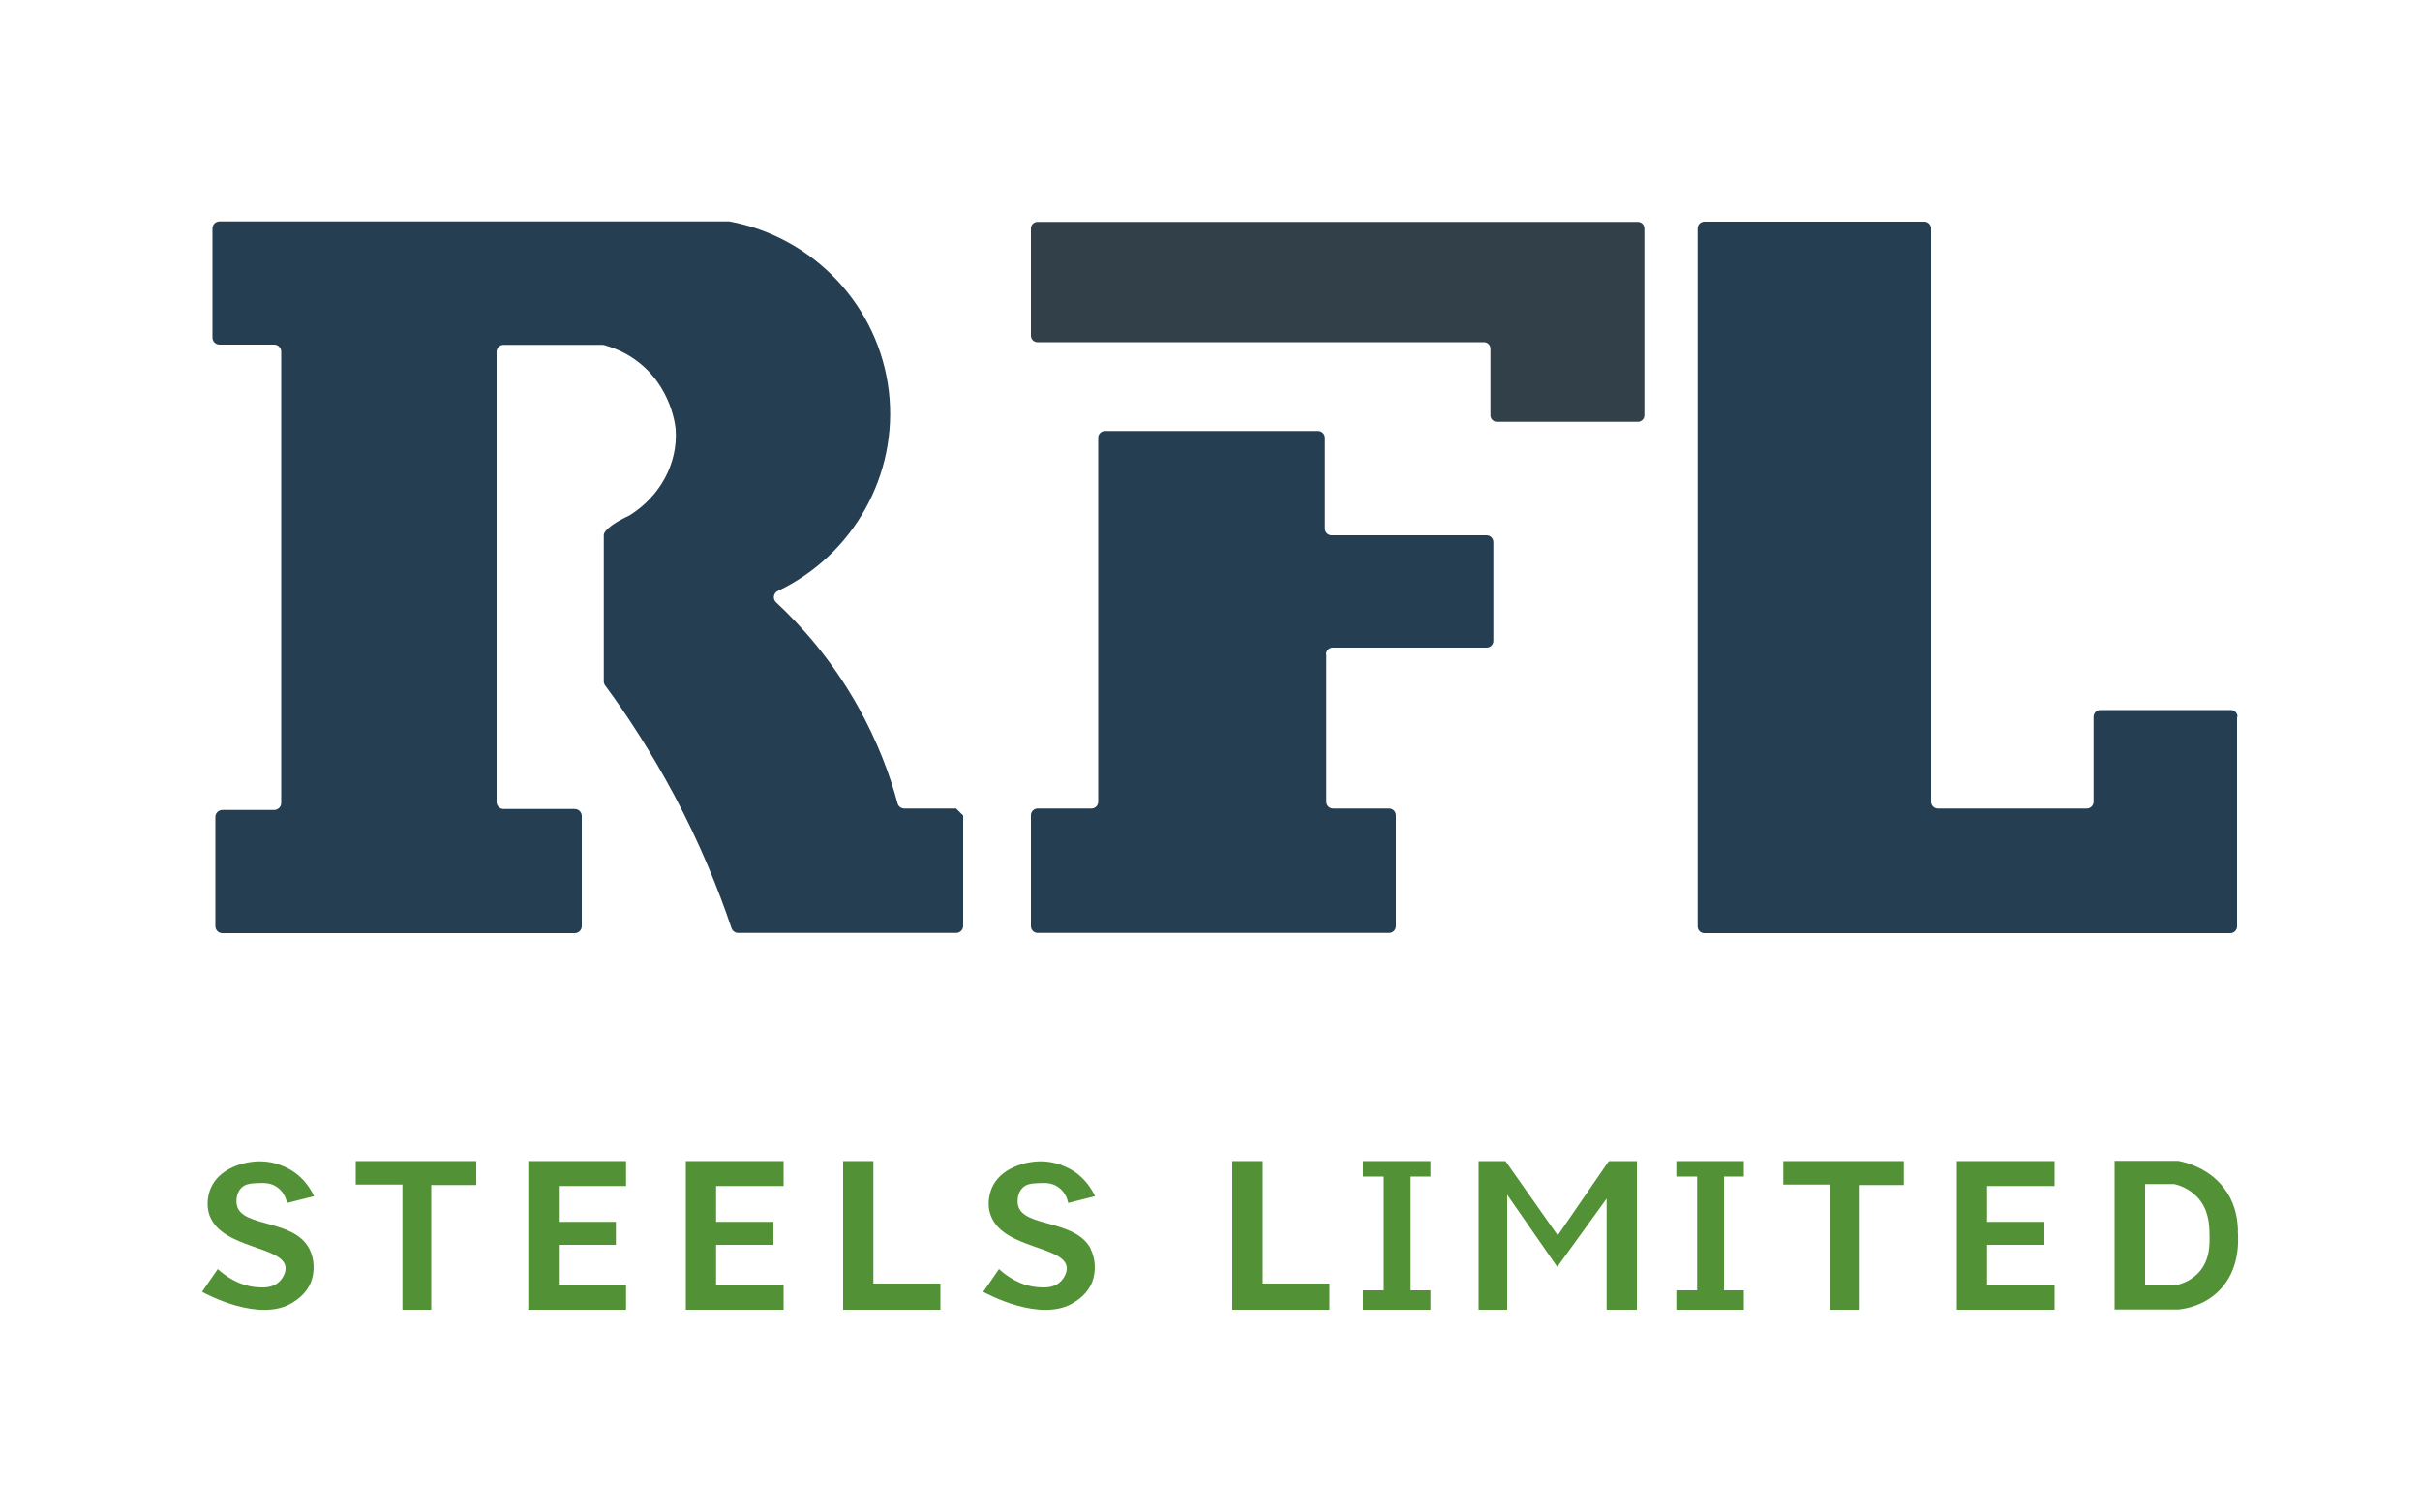
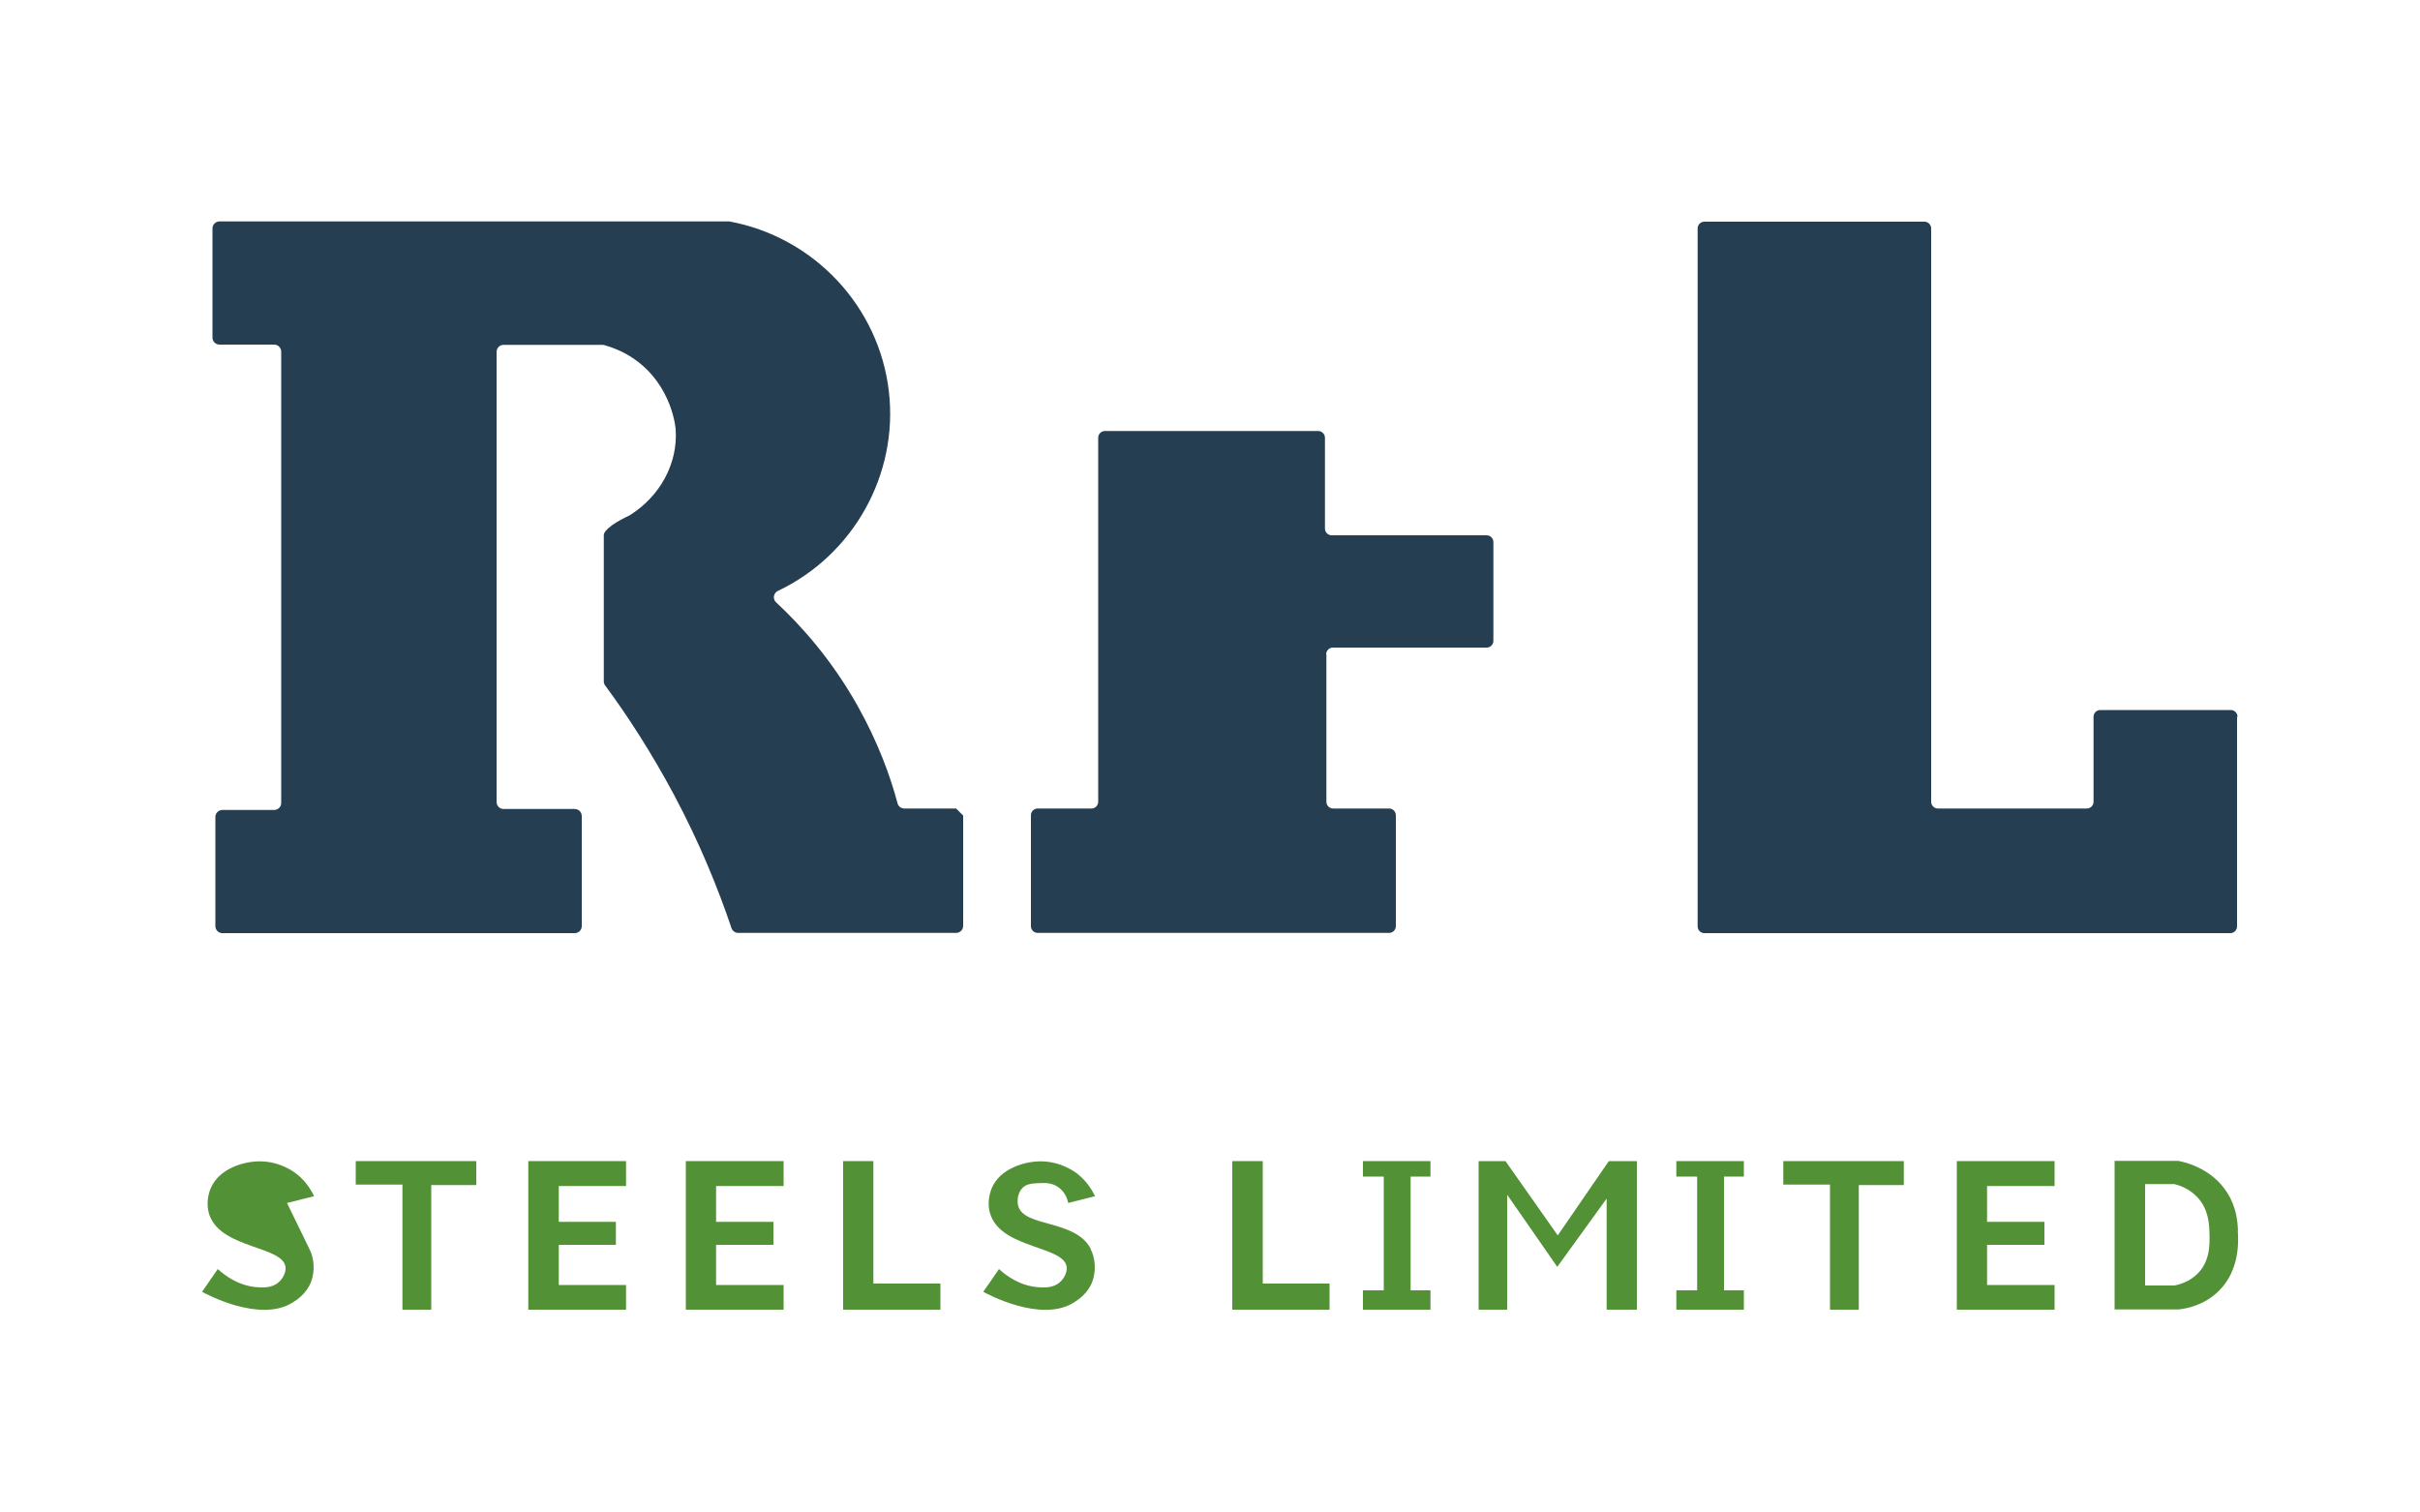
<svg xmlns="http://www.w3.org/2000/svg" id="Layer_1" version="1.1" viewBox="0 0 1000 624.6">
  <defs>
    <style>
      .st0 {
        fill: #32404a;
      }

      .st1 {
        fill: #263e52;
      }

      .st2 {
        fill: #529136;
      }
    </style>
  </defs>
-   <path class="st2" d="M127.8,516c2.1,4,2.4,9.4.7,13.8-1.9,4.8-5.8,7.3-7.5,8.4-13.6,8.6-36.1-3.6-37.5-4.4,2.2-3.1,4.3-6.3,6.5-9.4,2.7,2.5,8.4,6.9,16.1,7.5,2.5.2,6.4.4,9.1-2.1,1.5-1.3,3-3.8,2.8-6.1-.8-8.8-26-7.6-31.3-21.2-2-5.2-.2-10.2.4-11.5,3.4-8.1,13.5-11.1,20.2-11.1,8.5,0,14.3,4.4,15.5,5.4,4,3.2,6,7,7,9l-11.2,2.8c-.2-1-1-4.5-4.2-6.6-2.6-1.8-5.3-1.7-7.8-1.6-2.6.1-5.1.2-6.8,1.9-2,1.9-2.4,5.2-1.9,7.3,2.1,9.2,23.5,5.6,29.9,17.9h0Z" />
+   <path class="st2" d="M127.8,516c2.1,4,2.4,9.4.7,13.8-1.9,4.8-5.8,7.3-7.5,8.4-13.6,8.6-36.1-3.6-37.5-4.4,2.2-3.1,4.3-6.3,6.5-9.4,2.7,2.5,8.4,6.9,16.1,7.5,2.5.2,6.4.4,9.1-2.1,1.5-1.3,3-3.8,2.8-6.1-.8-8.8-26-7.6-31.3-21.2-2-5.2-.2-10.2.4-11.5,3.4-8.1,13.5-11.1,20.2-11.1,8.5,0,14.3,4.4,15.5,5.4,4,3.2,6,7,7,9l-11.2,2.8h0Z" />
  <path class="st2" d="M450.6,516c2.1,4,2.4,9.4.7,13.8-1.9,4.8-5.8,7.3-7.5,8.4-13.6,8.6-36.1-3.6-37.5-4.4,2.2-3.1,4.4-6.3,6.5-9.4,2.7,2.5,8.4,6.9,16.1,7.5,2.5.2,6.4.4,9.1-2.1,1.5-1.3,3-3.8,2.8-6.1-.8-8.8-26-7.6-31.3-21.2-2.1-5.2-.2-10.2.3-11.5,3.4-8.1,13.5-11.1,20.2-11.1,8.5,0,14.3,4.4,15.5,5.4,4,3.2,6,7,7,9l-11.1,2.8c-.2-1-1-4.5-4.2-6.6-2.6-1.8-5.3-1.7-7.8-1.6-2.6.1-5.1.2-6.8,1.9-2,1.9-2.4,5.2-1.9,7.3,2.1,9.2,23.5,5.6,30,17.9h0Z" />
  <polygon class="st2" points="196.8 479.8 196.8 489.7 178.2 489.7 178.2 541.2 166.3 541.2 166.3 489.5 147 489.5 147 479.8 196.8 479.8" />
  <polygon class="st2" points="786.7 479.8 786.7 489.7 768.1 489.7 768.1 541.2 756.2 541.2 756.2 489.5 736.9 489.5 736.9 479.8 786.7 479.8" />
  <polygon class="st2" points="230.9 490.1 230.9 504.9 254.5 504.9 254.5 514.4 230.9 514.4 230.9 531 258.7 531 258.7 541.2 218.3 541.2 218.3 479.8 258.7 479.8 258.7 490.1 230.9 490.1" />
  <polygon class="st2" points="295.9 490.1 295.9 504.9 319.6 504.9 319.6 514.4 295.9 514.4 295.9 531 323.8 531 323.8 541.2 283.4 541.2 283.4 479.8 323.8 479.8 323.8 490.1 295.9 490.1" />
  <polygon class="st2" points="821.1 490.1 821.1 504.9 844.8 504.9 844.8 514.4 821.1 514.4 821.1 531 849 531 849 541.2 808.6 541.2 808.6 479.8 849 479.8 849 490.1 821.1 490.1" />
  <polygon class="st2" points="388.6 530.4 388.6 541.2 348.4 541.2 348.4 479.8 360.9 479.8 360.9 530.4 388.6 530.4" />
  <polygon class="st2" points="549.4 530.4 549.4 541.2 509.2 541.2 509.2 479.8 521.8 479.8 521.8 530.4 549.4 530.4" />
  <polygon class="st2" points="582.9 486.2 582.9 533.2 591.1 533.2 591.1 541.2 563.2 541.2 563.2 533.2 571.8 533.2 571.8 486.2 563.2 486.2 563.2 479.8 591.1 479.8 591.1 486.2 582.9 486.2" />
  <polygon class="st2" points="712.4 486.2 712.4 533.2 720.6 533.2 720.6 541.2 692.7 541.2 692.7 533.2 701.3 533.2 701.3 486.2 692.7 486.2 692.7 479.8 720.6 479.8 720.6 486.2 712.4 486.2" />
  <polygon class="st2" points="676.4 479.8 676.4 541.2 663.9 541.2 663.9 495.3 643.5 523.5 622.8 493.7 622.8 541.2 611 541.2 611 479.8 622.1 479.8 643.7 510.5 664.8 479.8 676.4 479.8" />
  <path class="st2" d="M924.8,508.5c-.2-3.7-.6-9.6-4.5-15.7-6.5-10.2-17.6-12.6-20.2-13.1h-26.3v61.4h26.3c3.3-.3,10.8-1.7,16.8-7.7,8.7-8.6,8.1-20.6,7.8-25h0ZM908.1,526.3c-3.4,3.4-7.5,4.5-9.6,4.9h-12.1v-41.9h12.1c2.1.5,6,1.8,9.4,5.3,4.8,5.1,5,11.3,5.1,15.1.1,4.1.4,11.3-4.9,16.6Z" />
  <path class="st1" d="M398,337v45.6c0,1.6-1.3,2.9-2.9,2.9h-90.1c-1.2,0-2.3-.8-2.7-1.9-5.5-16.3-13.1-35.1-23.7-55-9.4-17.6-19.2-32.7-28.5-45.3-.4-.5-.6-1.1-.6-1.7v-57.9c0-.4,0-.9,0-1.5,0-.7,0-1.2,0-1.2.1-1.8,3.9-4.3,3.9-4.3,1.6-1.1,3.9-2.4,6.7-3.7,12.6-7.8,20.1-21.5,19.1-35.6,0,0-1.2-18-17.2-29.1-4.6-3.2-9.2-4.8-12.3-5.7-.2,0-.5-.1-.7-.1h-40.9c-1.6,0-2.9,1.3-2.9,2.9v186c0,1.6,1.3,2.9,2.9,2.9h29.4c1.6,0,2.9,1.3,2.9,2.9v45.5c0,1.6-1.3,2.9-2.9,2.9H91.9c-1.6,0-2.9-1.3-2.9-2.9v-45.1c0-1.6,1.3-2.9,2.9-2.9h21.4c1.6,0,2.9-1.3,2.9-2.9v-186.5c0-1.6-1.3-2.9-2.9-2.9h-22.6c-1.6,0-2.9-1.3-2.9-2.9v-45.1c0-1.6,1.3-2.9,2.9-2.9h210.1c.2,0,.4,0,.6,0,35,6.5,61.8,35.1,65.9,70.2,4,34.4-14.7,67.7-45.9,82.5-1.8.9-2.2,3.3-.7,4.7,10.1,9.4,22.8,23.4,33.7,42.8,8.4,15,13.5,29,16.5,40.3.3,1.2,1.5,2.1,2.8,2.1h21.4l2.9,2.9h0Z" />
-   <path class="st0" d="M679.5,94.3v77.3c0,1.5-1.2,2.7-2.7,2.7h-58.2c-1.5,0-2.7-1.2-2.7-2.7v-27.5c0-1.5-1.2-2.7-2.7-2.7h-184.5c-1.5,0-2.7-1.2-2.7-2.7v-44.3c0-1.5,1.2-2.7,2.7-2.7h248.1c1.5,0,2.7,1.2,2.7,2.7h0Z" />
  <path class="st1" d="M548.1,270.5v60.8c0,1.6,1.3,2.8,2.8,2.8h23.1c1.6,0,2.8,1.3,2.8,2.8v45.8c0,1.6-1.3,2.8-2.8,2.8h-145.2c-1.6,0-2.8-1.3-2.8-2.8v-45.8c0-1.6,1.3-2.8,2.8-2.8h22.2c1.6,0,2.8-1.3,2.8-2.8v-150.4c0-1.6,1.3-2.8,2.8-2.8h88.1c1.6,0,2.8,1.3,2.8,2.8v37.5c0,1.6,1.3,2.8,2.8,2.8h64c1.6,0,2.8,1.3,2.8,2.8v40.8c0,1.6-1.3,2.8-2.8,2.8h-63.5c-1.6,0-2.8,1.3-2.8,2.8h0Z" />
  <path class="st1" d="M924.4,296.2v86.6c0,1.5-1.2,2.8-2.8,2.8h-217.3c-1.5,0-2.8-1.2-2.8-2.8V94.4c0-1.5,1.2-2.8,2.8-2.8h90.9c1.5,0,2.8,1.2,2.8,2.8v236.9c0,1.5,1.2,2.8,2.8,2.8h61.5c1.5,0,2.8-1.2,2.8-2.8v-35.1c0-1.5,1.2-2.8,2.8-2.8h53.9c1.5,0,2.8,1.2,2.8,2.8h0Z" />
</svg>